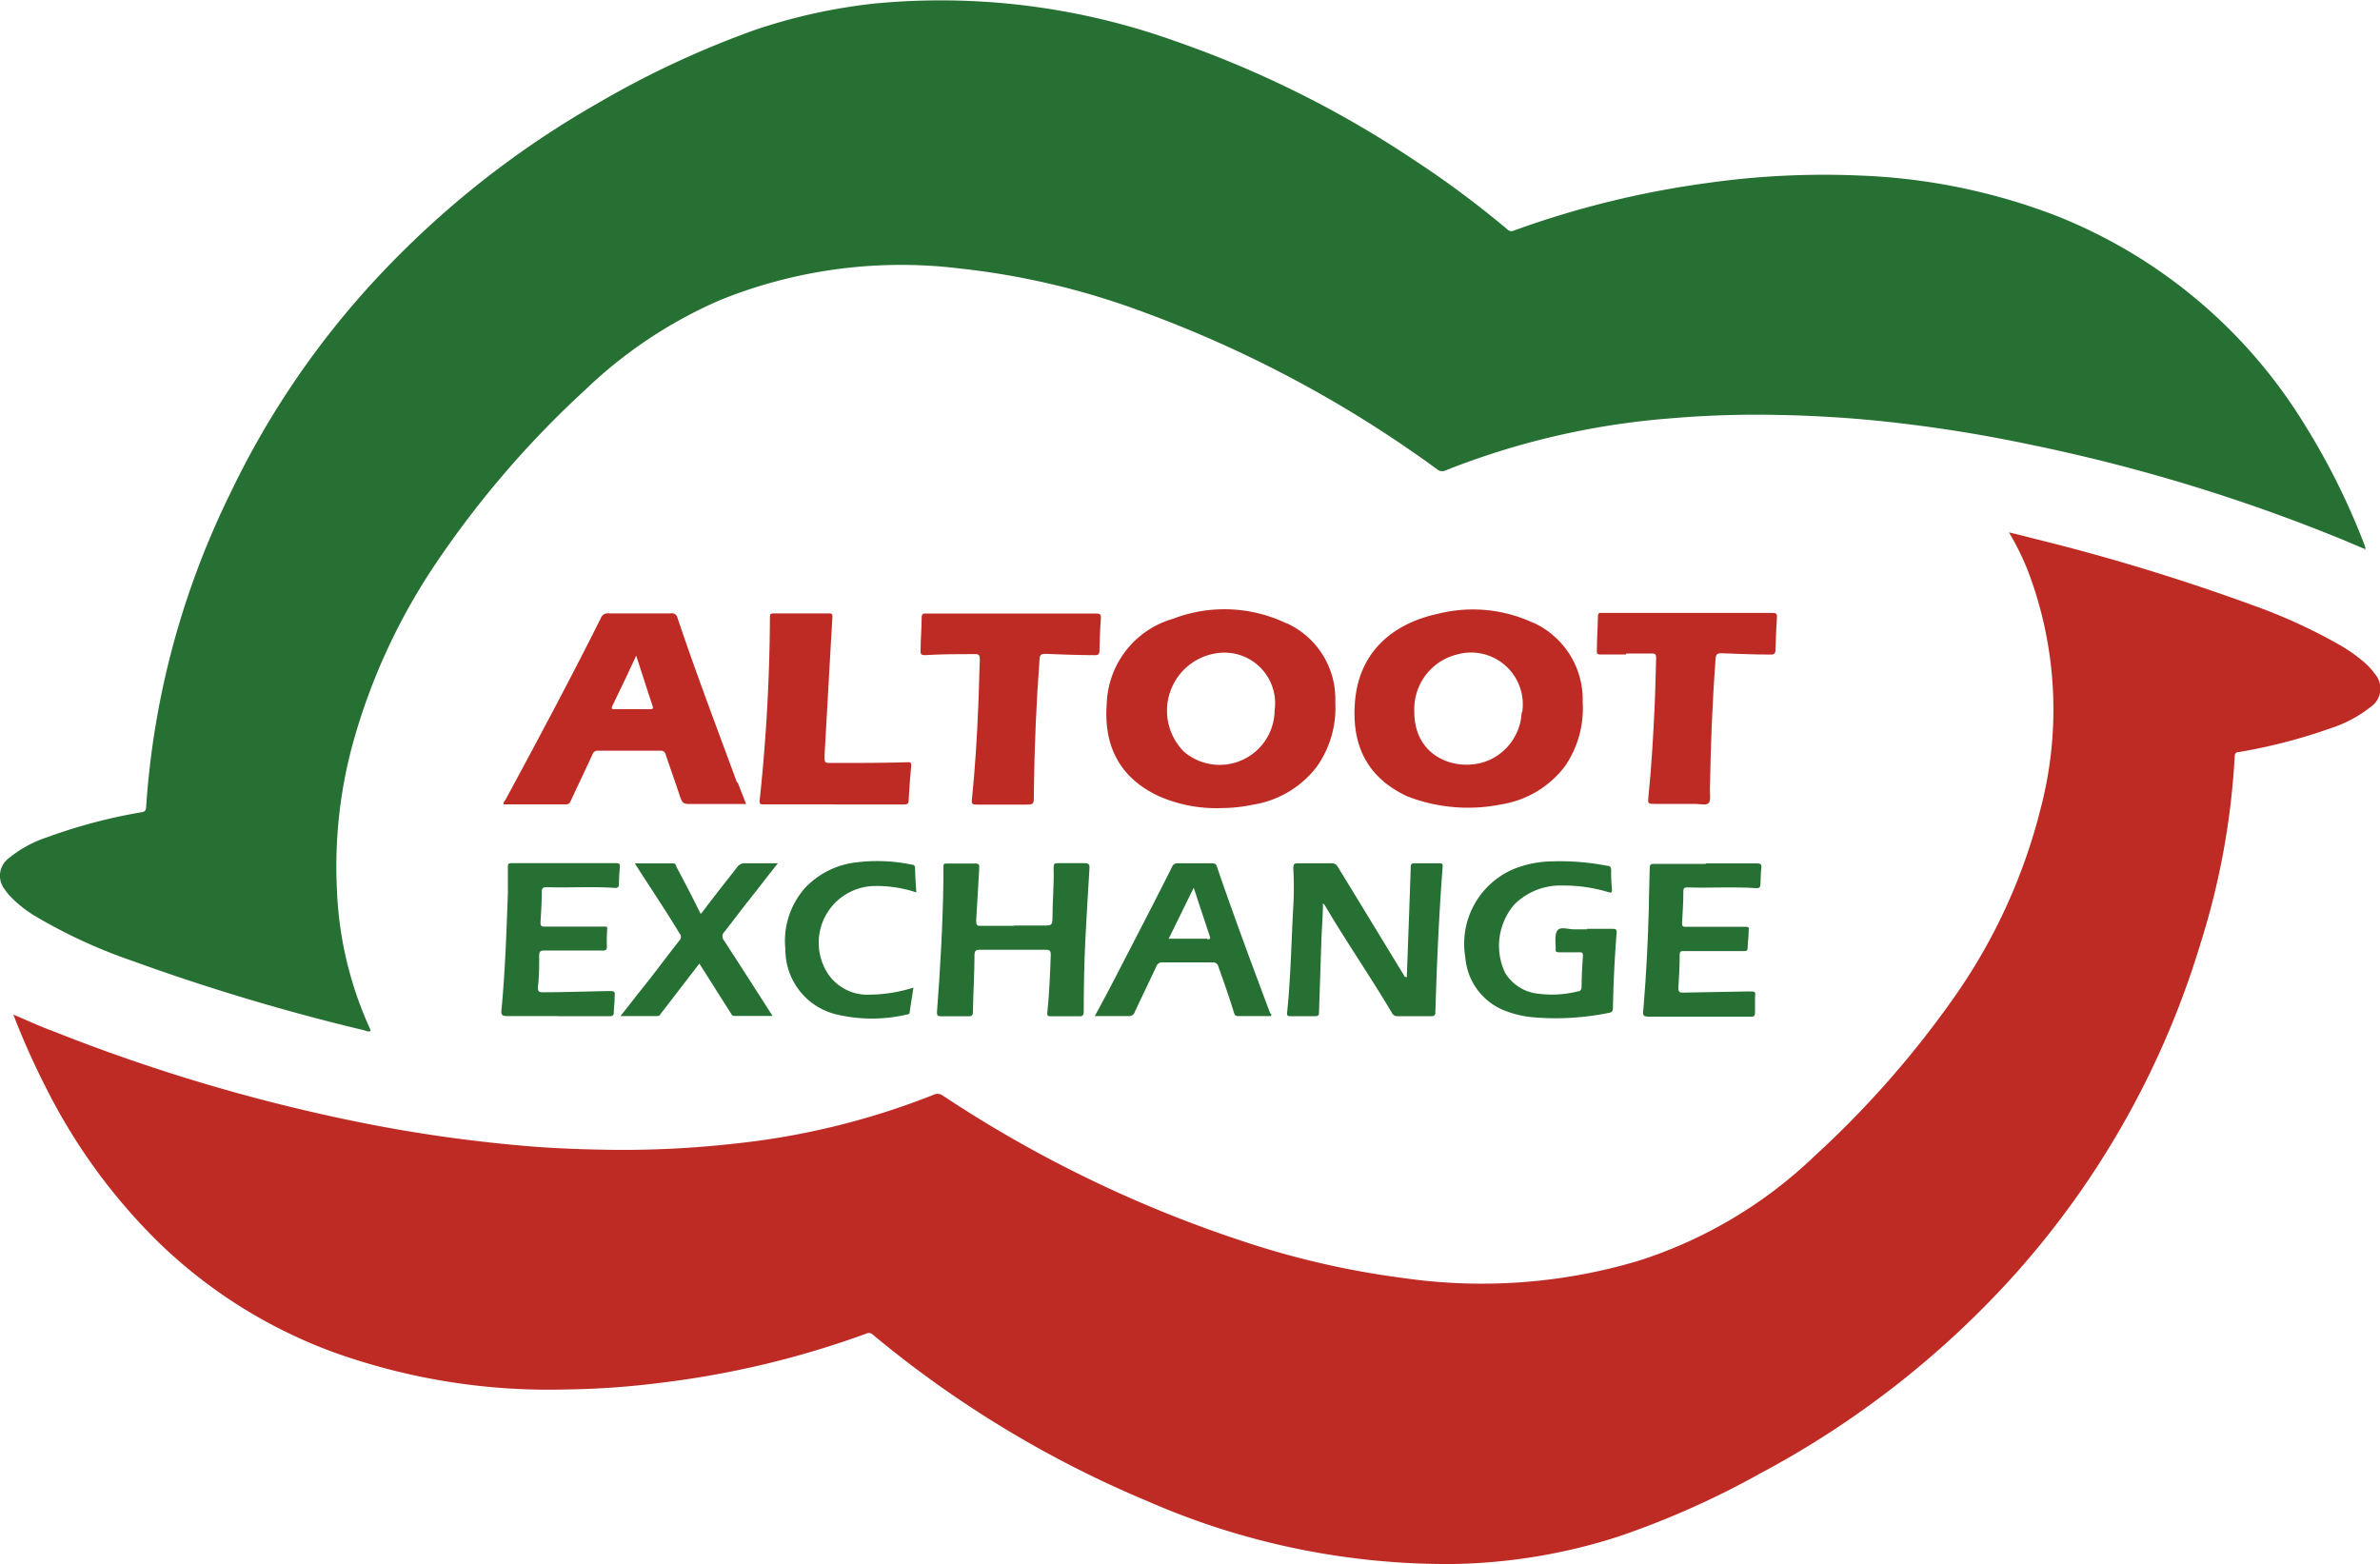
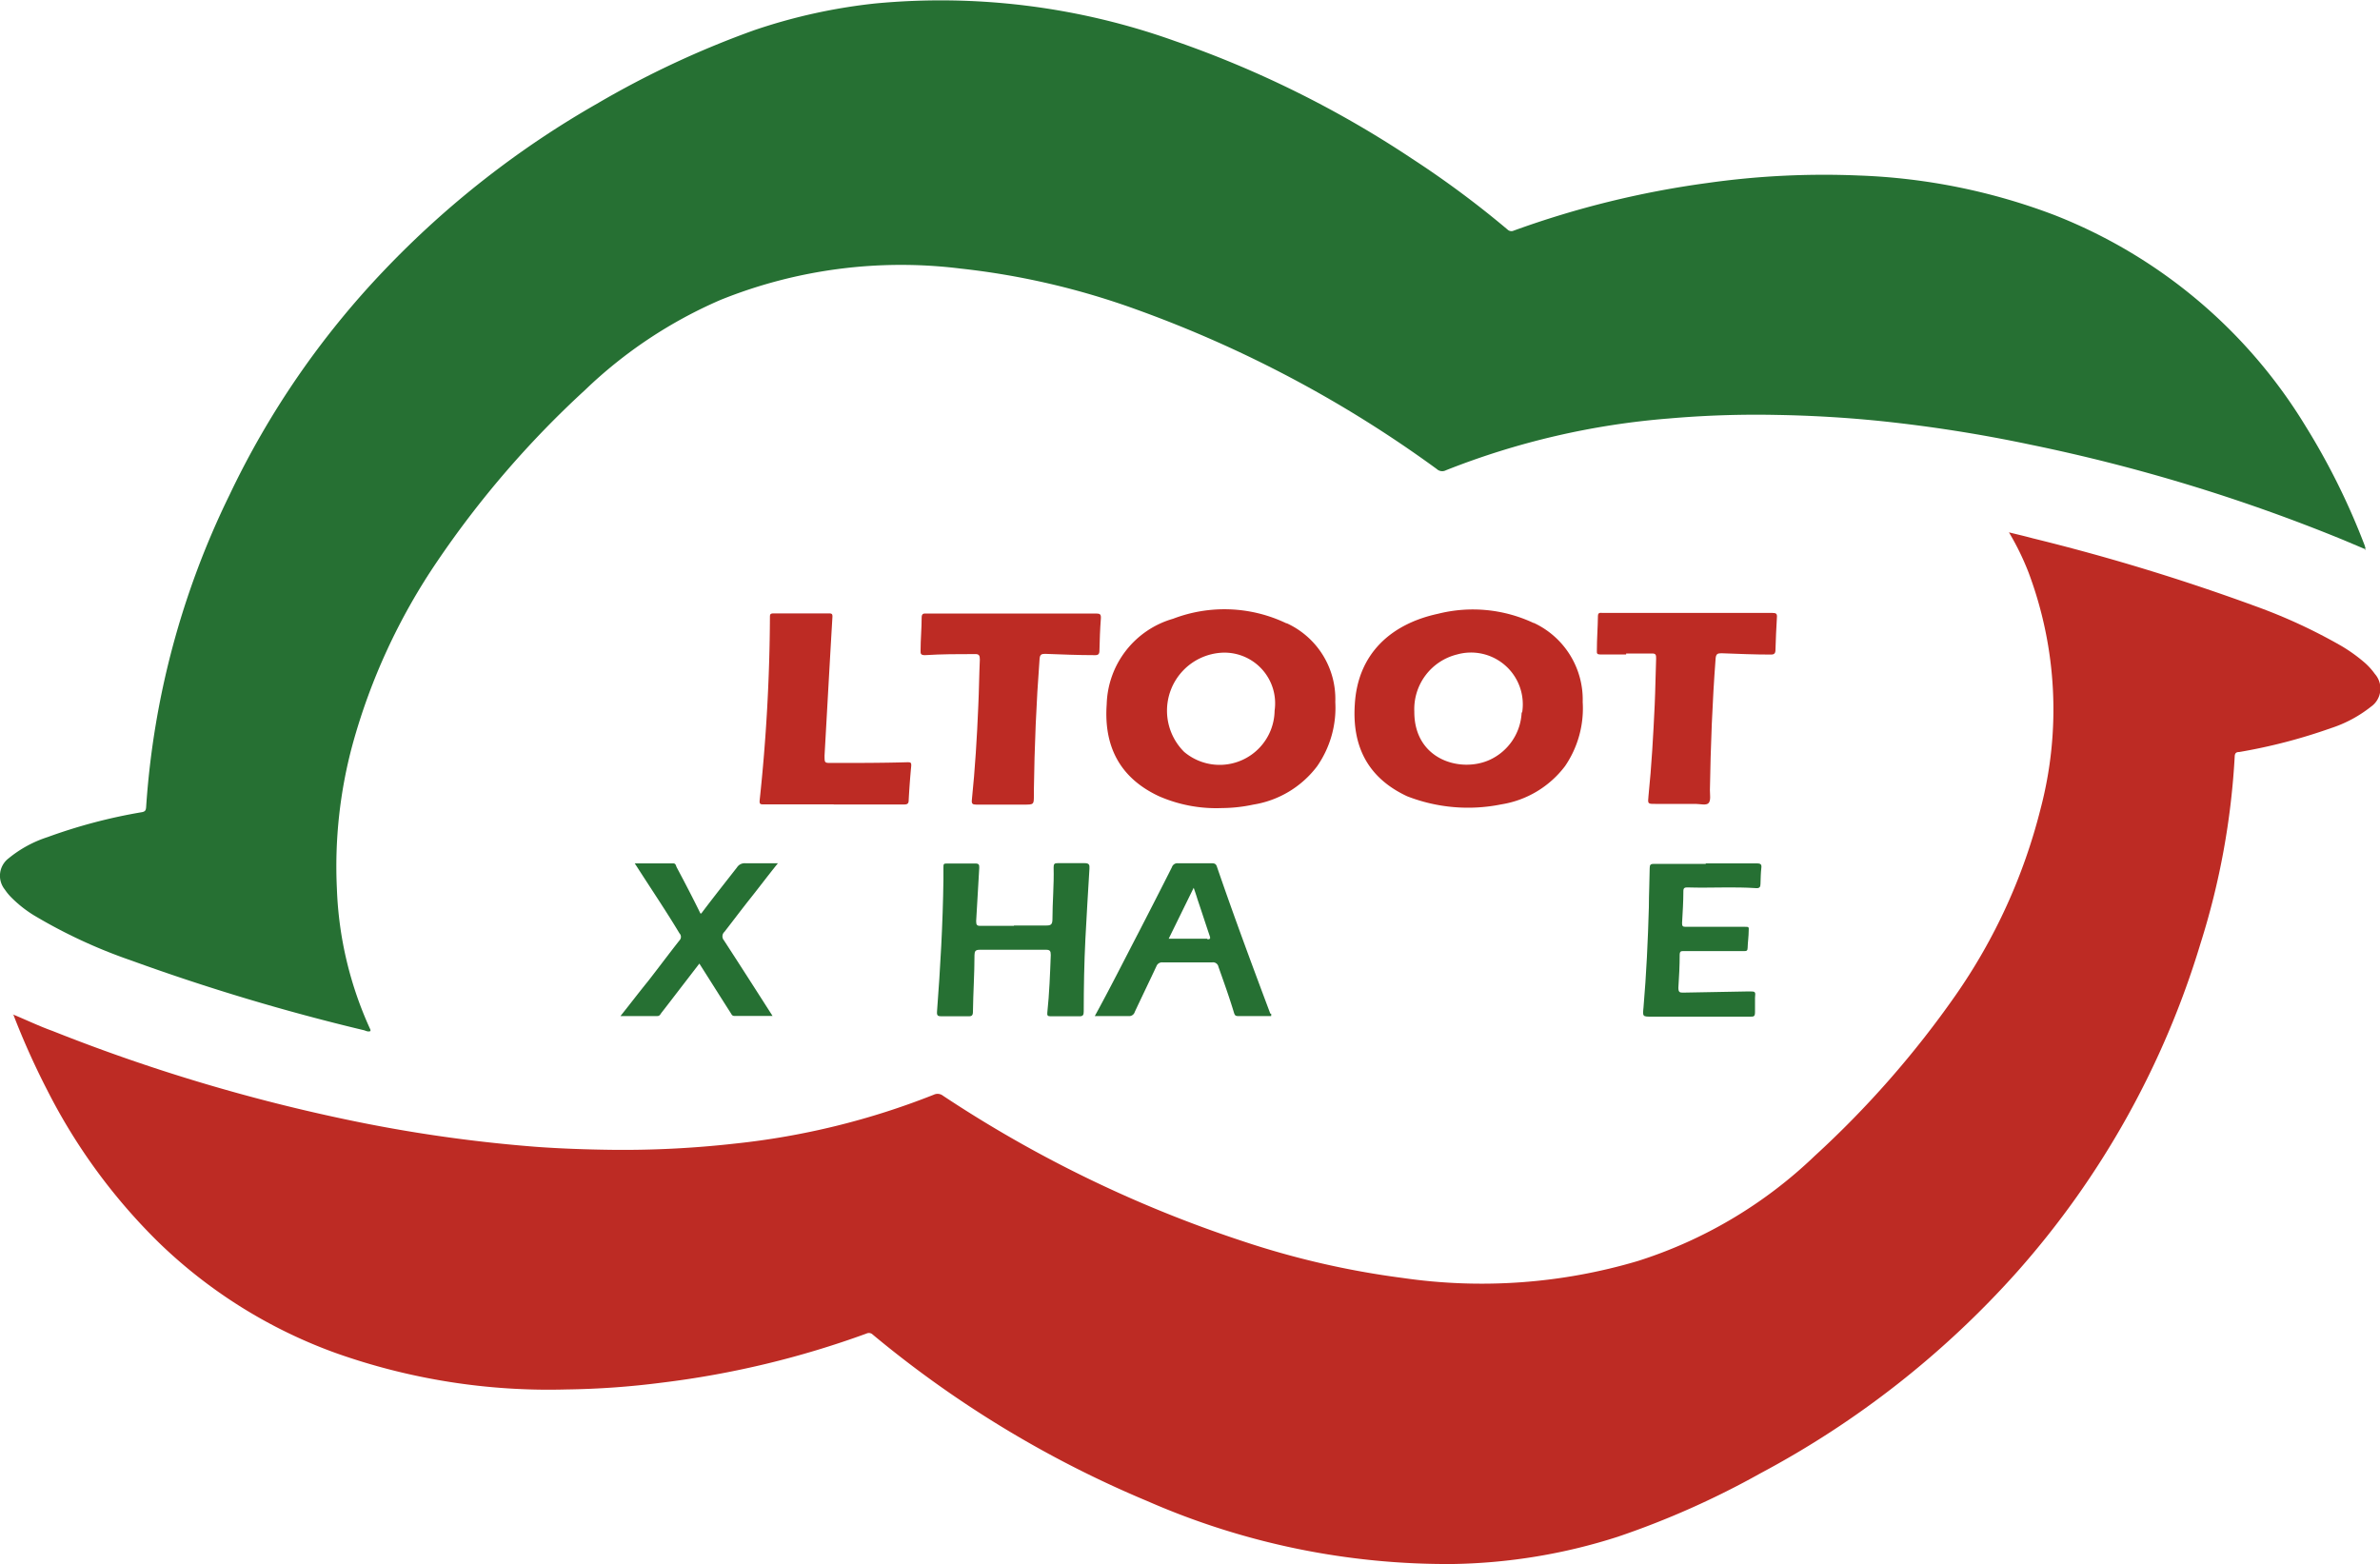
<svg xmlns="http://www.w3.org/2000/svg" viewBox="0 0 200 131.46">
  <defs>
    <style>.cls-1{fill:#bd2b24;}.cls-1,.cls-2{fill-rule:evenodd;}.cls-2{fill:#267033;}</style>
  </defs>
  <title>Altoot</title>
  <g id="Layer_2" data-name="Layer 2">
    <g id="Layer_1-2" data-name="Layer 1">
      <path class="cls-1" d="M1.08,85.25c1.18.49,2.24,1,3.33,1.39a150,150,0,0,0,25.33,7.58,123.42,123.42,0,0,0,15.31,2.16c2.06.15,4.12.22,6.18.25a83.88,83.88,0,0,0,10.51-.52A63.21,63.21,0,0,0,78.47,92a.74.74,0,0,1,.78.09,104.86,104.86,0,0,0,25,12.16,71.41,71.41,0,0,0,13.62,3.15,46.11,46.11,0,0,0,19.75-1.42,38.06,38.06,0,0,0,14.86-8.82,81.92,81.92,0,0,0,11.85-13.51A47.67,47.67,0,0,0,171.47,68a32.8,32.8,0,0,0-1-19.88,22.35,22.35,0,0,0-1.65-3.38c.73.18,1.38.33,2,.5a176.19,176.19,0,0,1,18.67,5.69,45.43,45.43,0,0,1,7.29,3.37,13.59,13.59,0,0,1,2,1.45,5.59,5.59,0,0,1,.79.89,1.86,1.86,0,0,1-.34,2.76,10.74,10.74,0,0,1-3.37,1.8,46.26,46.26,0,0,1-7.69,2c-.24,0-.37.08-.38.38a63.54,63.54,0,0,1-2.87,15.7,73.53,73.53,0,0,1-15.4,27.59,78,78,0,0,1-21.57,16.94,71.58,71.58,0,0,1-12,5.34,47.67,47.67,0,0,1-13.81,2.29,62.77,62.77,0,0,1-25.71-5.28,90.91,90.91,0,0,1-23.09-14,.46.46,0,0,0-.52-.09,77.26,77.26,0,0,1-17.21,4.13,69.07,69.07,0,0,1-8,.57,53.45,53.45,0,0,1-19.42-3.07,41.72,41.72,0,0,1-14.83-9.26,48.89,48.89,0,0,1-9.4-12.84,64.76,64.76,0,0,1-2.85-6.36" />
      <path class="cls-2" d="M198.82,46.18l-1.92-.81a147.63,147.63,0,0,0-26.27-8,121.94,121.94,0,0,0-12.75-2q-4.31-.43-8.63-.5a83.84,83.84,0,0,0-9,.3,64.73,64.73,0,0,0-18.74,4.35.67.67,0,0,1-.77-.1A100.5,100.5,0,0,0,95.47,26a63.46,63.46,0,0,0-14.76-3.43,40.57,40.57,0,0,0-20.15,2.63,38.37,38.37,0,0,0-11.41,7.59A81.92,81.92,0,0,0,36.72,47.21a51.74,51.74,0,0,0-7.11,15.42,39.23,39.23,0,0,0-1.3,12.06,31,31,0,0,0,2.82,11.85.75.75,0,0,1,0,.11c-.18.08-.35,0-.51-.06A179.4,179.4,0,0,1,11,80.71,43.53,43.53,0,0,1,2.81,76.9,10.19,10.19,0,0,1,.92,75.39a4.55,4.55,0,0,1-.52-.64,1.84,1.84,0,0,1,.33-2.62A10,10,0,0,1,4,70.35a44.86,44.86,0,0,1,7.9-2.09c.3-.05.36-.16.38-.43a70.19,70.19,0,0,1,7-26.22,72.24,72.24,0,0,1,13-18.89,78.3,78.3,0,0,1,17.88-14A78.67,78.67,0,0,1,63.4,2.53,47.06,47.06,0,0,1,73.56.29,58.39,58.39,0,0,1,98.74,3.45a87.89,87.89,0,0,1,19.94,9.9,81.32,81.32,0,0,1,8,5.94.47.47,0,0,0,.53.09,78.43,78.43,0,0,1,16.26-4,69.59,69.59,0,0,1,12.74-.63,51.25,51.25,0,0,1,16.42,3.32,43.07,43.07,0,0,1,21.09,17.7,58.66,58.66,0,0,1,5,10.09c0,.1.12.18,0,.34" />
      <path class="cls-1" d="M108.11,52.39A12.05,12.05,0,0,0,98.58,52,7.7,7.7,0,0,0,93,59.19c-.25,3.49,1.07,6.17,4.38,7.72a12,12,0,0,0,5.32,1,12.88,12.88,0,0,0,2.62-.29,8.37,8.37,0,0,0,5.36-3.22A8.59,8.59,0,0,0,112.21,59a7,7,0,0,0-4.1-6.63m-1,7.35a4.62,4.62,0,0,1-7.6,3.47,4.88,4.88,0,0,1,3.25-8.34,4.26,4.26,0,0,1,4.35,4.87" />
      <path class="cls-1" d="M128.9,52.37a12,12,0,0,0-8.05-.79c-4,.86-6.75,3.39-7,7.6-.24,3.55,1.1,6.2,4.4,7.74a14.09,14.09,0,0,0,7.91.68,8.35,8.35,0,0,0,5.36-3.22A8.6,8.6,0,0,0,133,59a7.11,7.11,0,0,0-4.13-6.66m-1,7.52a4.61,4.61,0,0,1-2.69,4c-2.43,1.11-6.35,0-6.33-4.06A4.73,4.73,0,0,1,122.45,55a4.35,4.35,0,0,1,5.46,4.89" />
-       <path class="cls-1" d="M61.94,65.78c-1.7-4.61-3.44-9.19-5-13.83a.49.49,0,0,0-.58-.4c-1.74,0-3.47,0-5.22,0a.6.6,0,0,0-.65.4c-2.57,5.14-5.28,10.2-8,15.24-.07.12-.21.23-.17.41,1.75,0,3.49,0,5.23,0,.25,0,.33-.11.42-.31.6-1.3,1.22-2.59,1.82-3.89a.45.45,0,0,1,.48-.31q2.61,0,5.22,0a.4.4,0,0,1,.45.32c.35,1.06.73,2.1,1.08,3.16s.31,1,1.37,1h4.31c-.25-.64-.49-1.23-.71-1.82m-7.33-6.15q-1.48,0-3,0c-.21,0-.32,0-.2-.28.67-1.38,1.33-2.76,2-4.22.47,1.44.91,2.81,1.36,4.18.09.25.07.33-.21.32" />
      <path class="cls-1" d="M85,51.56h7.1c.35,0,.43.07.41.42-.07.9-.1,1.8-.12,2.7,0,.29-.1.39-.4.38-1.39,0-2.78-.06-4.17-.11-.32,0-.43.07-.46.42-.28,3.68-.43,7.37-.48,11.06,0,.14,0,.28,0,.41,0,.78,0,.78-.84.78-1.32,0-2.63,0-4,0-.31,0-.41-.07-.37-.4.27-2.62.43-5.26.54-7.9.06-1.29.07-2.59.13-3.89,0-.34-.06-.48-.44-.46-1.39,0-2.78,0-4.17.09-.34,0-.39-.1-.37-.42,0-.91.09-1.83.09-2.74,0-.37.19-.34.42-.34H85" />
      <path class="cls-1" d="M136.65,55c-.73,0-1.46,0-2.2,0-.22,0-.28-.08-.26-.3,0-1,.08-2,.09-2.92,0-.34.21-.27.4-.27h14.25c.32,0,.42.06.39.39-.06.9-.09,1.81-.12,2.7,0,.31-.1.42-.42.41-1.37,0-2.74-.06-4.12-.11-.33,0-.46.06-.49.44-.28,3.68-.42,7.37-.48,11.06,0,.38.09.87-.11,1.09s-.72.07-1.1.07c-1.13,0-2.26,0-3.39,0-.63,0-.63,0-.56-.68.26-2.54.4-5.08.52-7.63.06-1.29.07-2.59.12-3.89,0-.31,0-.46-.41-.44-.7,0-1.4,0-2.11,0Z" />
      <path class="cls-1" d="M70.06,67.6H64.19c-.28,0-.39,0-.35-.37A151.16,151.16,0,0,0,64.7,51.9c0-.25,0-.35.32-.35,1.54,0,3.08,0,4.63,0,.26,0,.32.05.3.34-.23,3.86-.44,7.73-.66,11.6,0,.63,0,.63.58.63,2.12,0,4.25,0,6.36-.06.28,0,.37,0,.34.35-.09.94-.16,1.89-.21,2.83,0,.29-.1.37-.4.37h-5.9" />
-       <path class="cls-2" d="M118.22,82.11c.11-3.09.23-6.17.33-9.25,0-.24.08-.31.31-.31.71,0,1.41,0,2.11,0,.24,0,.28.09.26.29-.31,4.07-.49,8.14-.61,12.21,0,.3-.1.35-.36.35-.94,0-1.87,0-2.8,0a.5.5,0,0,1-.5-.29c-1.82-3.07-3.85-6-5.66-9.08l-.13-.1c0,1-.08,1.91-.12,2.84l-.21,6.32c0,.23-.06.31-.3.31-.7,0-1.41,0-2.11,0-.23,0-.29-.07-.27-.29.31-3,.35-5.94.52-8.91.06-1.08.06-2.17,0-3.25,0-.33.1-.41.42-.4.91,0,1.83,0,2.75,0a.59.59,0,0,1,.6.35c1.84,3,3.7,6.07,5.55,9.1,0,0,0,.12.17.11" />
      <path class="cls-2" d="M85.2,77.78c.9,0,1.81,0,2.71,0,.38,0,.52-.07.53-.49,0-1.47.14-2.93.1-4.39,0-.28.06-.37.35-.36.75,0,1.5,0,2.25,0,.39,0,.43.14.41.47-.12,2-.24,3.92-.34,5.89S91.07,83,91.07,85c0,.3-.06.42-.39.41-.8,0-1.59,0-2.39,0-.24,0-.31-.06-.28-.31.17-1.61.23-3.23.29-4.84,0-.34-.07-.45-.43-.44-1.84,0-3.69,0-5.54,0-.37,0-.43.13-.44.44,0,1.58-.11,3.17-.13,4.75,0,.33-.09.41-.41.4-.75,0-1.5,0-2.24,0-.3,0-.39-.06-.37-.38.28-3.7.49-7.39.54-11.1,0-.34,0-.68,0-1s0-.37.34-.36q1.17,0,2.34,0c.29,0,.34.09.33.37-.1,1.49-.16,3-.26,4.47,0,.32.06.41.39.4.93,0,1.86,0,2.79,0" />
-       <path class="cls-2" d="M133.36,78.06c.72,0,1.43,0,2.15,0,.29,0,.36.07.34.35q-.25,3.16-.31,6.31c0,.24-.08.36-.33.4a22.37,22.37,0,0,1-6.43.37,8.61,8.61,0,0,1-2.39-.58,5.23,5.23,0,0,1-3.25-4.42,6.83,6.83,0,0,1,3.93-7.4,8.92,8.92,0,0,1,3.34-.7,20.67,20.67,0,0,1,4.64.37c.23,0,.34.1.34.37a14.17,14.17,0,0,0,.07,1.6c0,.32-.06.31-.32.24a13.1,13.1,0,0,0-3.93-.55A5.46,5.46,0,0,0,127.27,76a5.31,5.31,0,0,0-.79,5.76,3.7,3.7,0,0,0,2.86,1.76,8.79,8.79,0,0,0,3.23-.2c.23,0,.33-.14.34-.42,0-.86.05-1.71.11-2.57,0-.25-.06-.31-.3-.3H131c-.23,0-.29-.06-.27-.29,0-.53-.11-1.2.15-1.55s.94-.07,1.45-.09c.34,0,.7,0,1.05,0" />
      <path class="cls-2" d="M106.75,85.19c-1.54-4.1-3.07-8.22-4.49-12.36-.08-.24-.21-.28-.43-.28-1,0-1.89,0-2.84,0a.48.48,0,0,0-.51.33c-.9,1.79-1.82,3.58-2.74,5.37C94.51,80.61,93.31,83,92,85.39c1,0,1.91,0,2.82,0a.49.49,0,0,0,.54-.35c.6-1.28,1.22-2.56,1.82-3.84a.5.5,0,0,1,.52-.32c1.39,0,2.78,0,4.17,0a.46.46,0,0,1,.52.37c.45,1.27.91,2.55,1.3,3.84.06.19.1.3.33.3h2.8a.94.94,0,0,0,0-.2m-5.35-6.3c-1.07,0-2.14,0-3.26,0l2.1-4.28c.13.37.23.67.33,1,.34,1,.66,2,1,3,.07.21.12.33-.19.33" />
      <path class="cls-2" d="M58.93,76.77c1-1.33,2-2.59,3-3.87a.76.76,0,0,1,.71-.35c.88,0,1.76,0,2.73,0-.81,1-1.56,2-2.3,2.93s-1.46,1.89-2.19,2.83a.51.51,0,0,0-.05.71c1.3,2,2.58,4,3.86,6l.23.36H61.71c-.2,0-.24-.15-.32-.27-.87-1.36-1.73-2.73-2.62-4.13L57,83.28c-.47.61-.94,1.23-1.42,1.84-.09.12-.14.27-.34.27H52.14c.8-1,1.56-2,2.31-2.92.89-1.14,1.75-2.3,2.65-3.44a.42.42,0,0,0,0-.59c-1.14-1.9-2.38-3.73-3.57-5.59l-.19-.29c1.13,0,2.18,0,3.24,0,.21,0,.22.2.28.32.68,1.28,1.35,2.56,2,3.89" />
-       <path class="cls-2" d="M46.82,85.39c-1.41,0-2.81,0-4.22,0-.42,0-.5-.12-.46-.5.31-3.27.42-6.55.54-9.83,0-.72,0-1.43,0-2.15,0-.27,0-.37.34-.37q4.38,0,8.76,0c.27,0,.33.09.31.34-.05.47-.07.94-.08,1.41,0,.25-.09.35-.35.33-1.91-.13-3.82,0-5.73-.06-.29,0-.4.07-.4.37,0,.87-.06,1.74-.11,2.61,0,.26.06.33.32.33,1.67,0,3.33,0,5,0,.27,0,.31,0,.28.29A13.52,13.52,0,0,0,51,79.55c0,.31-.13.34-.38.33-1.62,0-3.24,0-4.86,0-.32,0-.45.06-.45.42,0,.89,0,1.78-.11,2.66,0,.33.06.43.41.43,1.83,0,3.66-.07,5.5-.1.58,0,.57,0,.54.55,0,.41-.06.83-.07,1.24,0,.24-.09.32-.35.32-1.45,0-2.91,0-4.36,0" />
      <path class="cls-2" d="M143.33,72.56c1.43,0,2.87,0,4.3,0,.34,0,.42.09.38.4s-.06.88-.07,1.33c0,.26-.09.37-.37.35-1.91-.13-3.82,0-5.73-.06-.22,0-.38,0-.38.3,0,.9-.06,1.8-.11,2.7,0,.24.05.31.29.31,1.67,0,3.33,0,5,0,.29,0,.34,0,.31.31,0,.49-.08,1-.09,1.46,0,.24-.1.28-.3.27-.66,0-1.32,0-2,0-1,0-2.05,0-3.07,0-.22,0-.33,0-.34.3,0,.93-.05,1.86-.11,2.78,0,.38.11.42.43.41l5.49-.1c.57,0,.57,0,.52.54,0,.39,0,.79,0,1.19s-.11.39-.43.39c-2.45,0-4.89,0-7.33,0h-.92c-.77,0-.77,0-.69-.78.24-2.8.37-5.61.45-8.42,0-1.09.06-2.19.07-3.29,0-.29.09-.35.36-.35h4.36" />
-       <path class="cls-2" d="M77,75a10.42,10.42,0,0,0-3.37-.54,4.77,4.77,0,0,0-4.4,6.75,4,4,0,0,0,3.9,2.38A12.47,12.47,0,0,0,76.76,83c-.11.72-.22,1.4-.32,2.08,0,.15-.13.17-.23.18a12.88,12.88,0,0,1-5.89,0A5.59,5.59,0,0,1,66,79.79a6.7,6.7,0,0,1,1.71-5.23A7,7,0,0,1,72,72.47a14.22,14.22,0,0,1,4.6.19c.18,0,.3.08.3.31,0,.64.06,1.28.1,2" />
    </g>
  </g>
</svg>